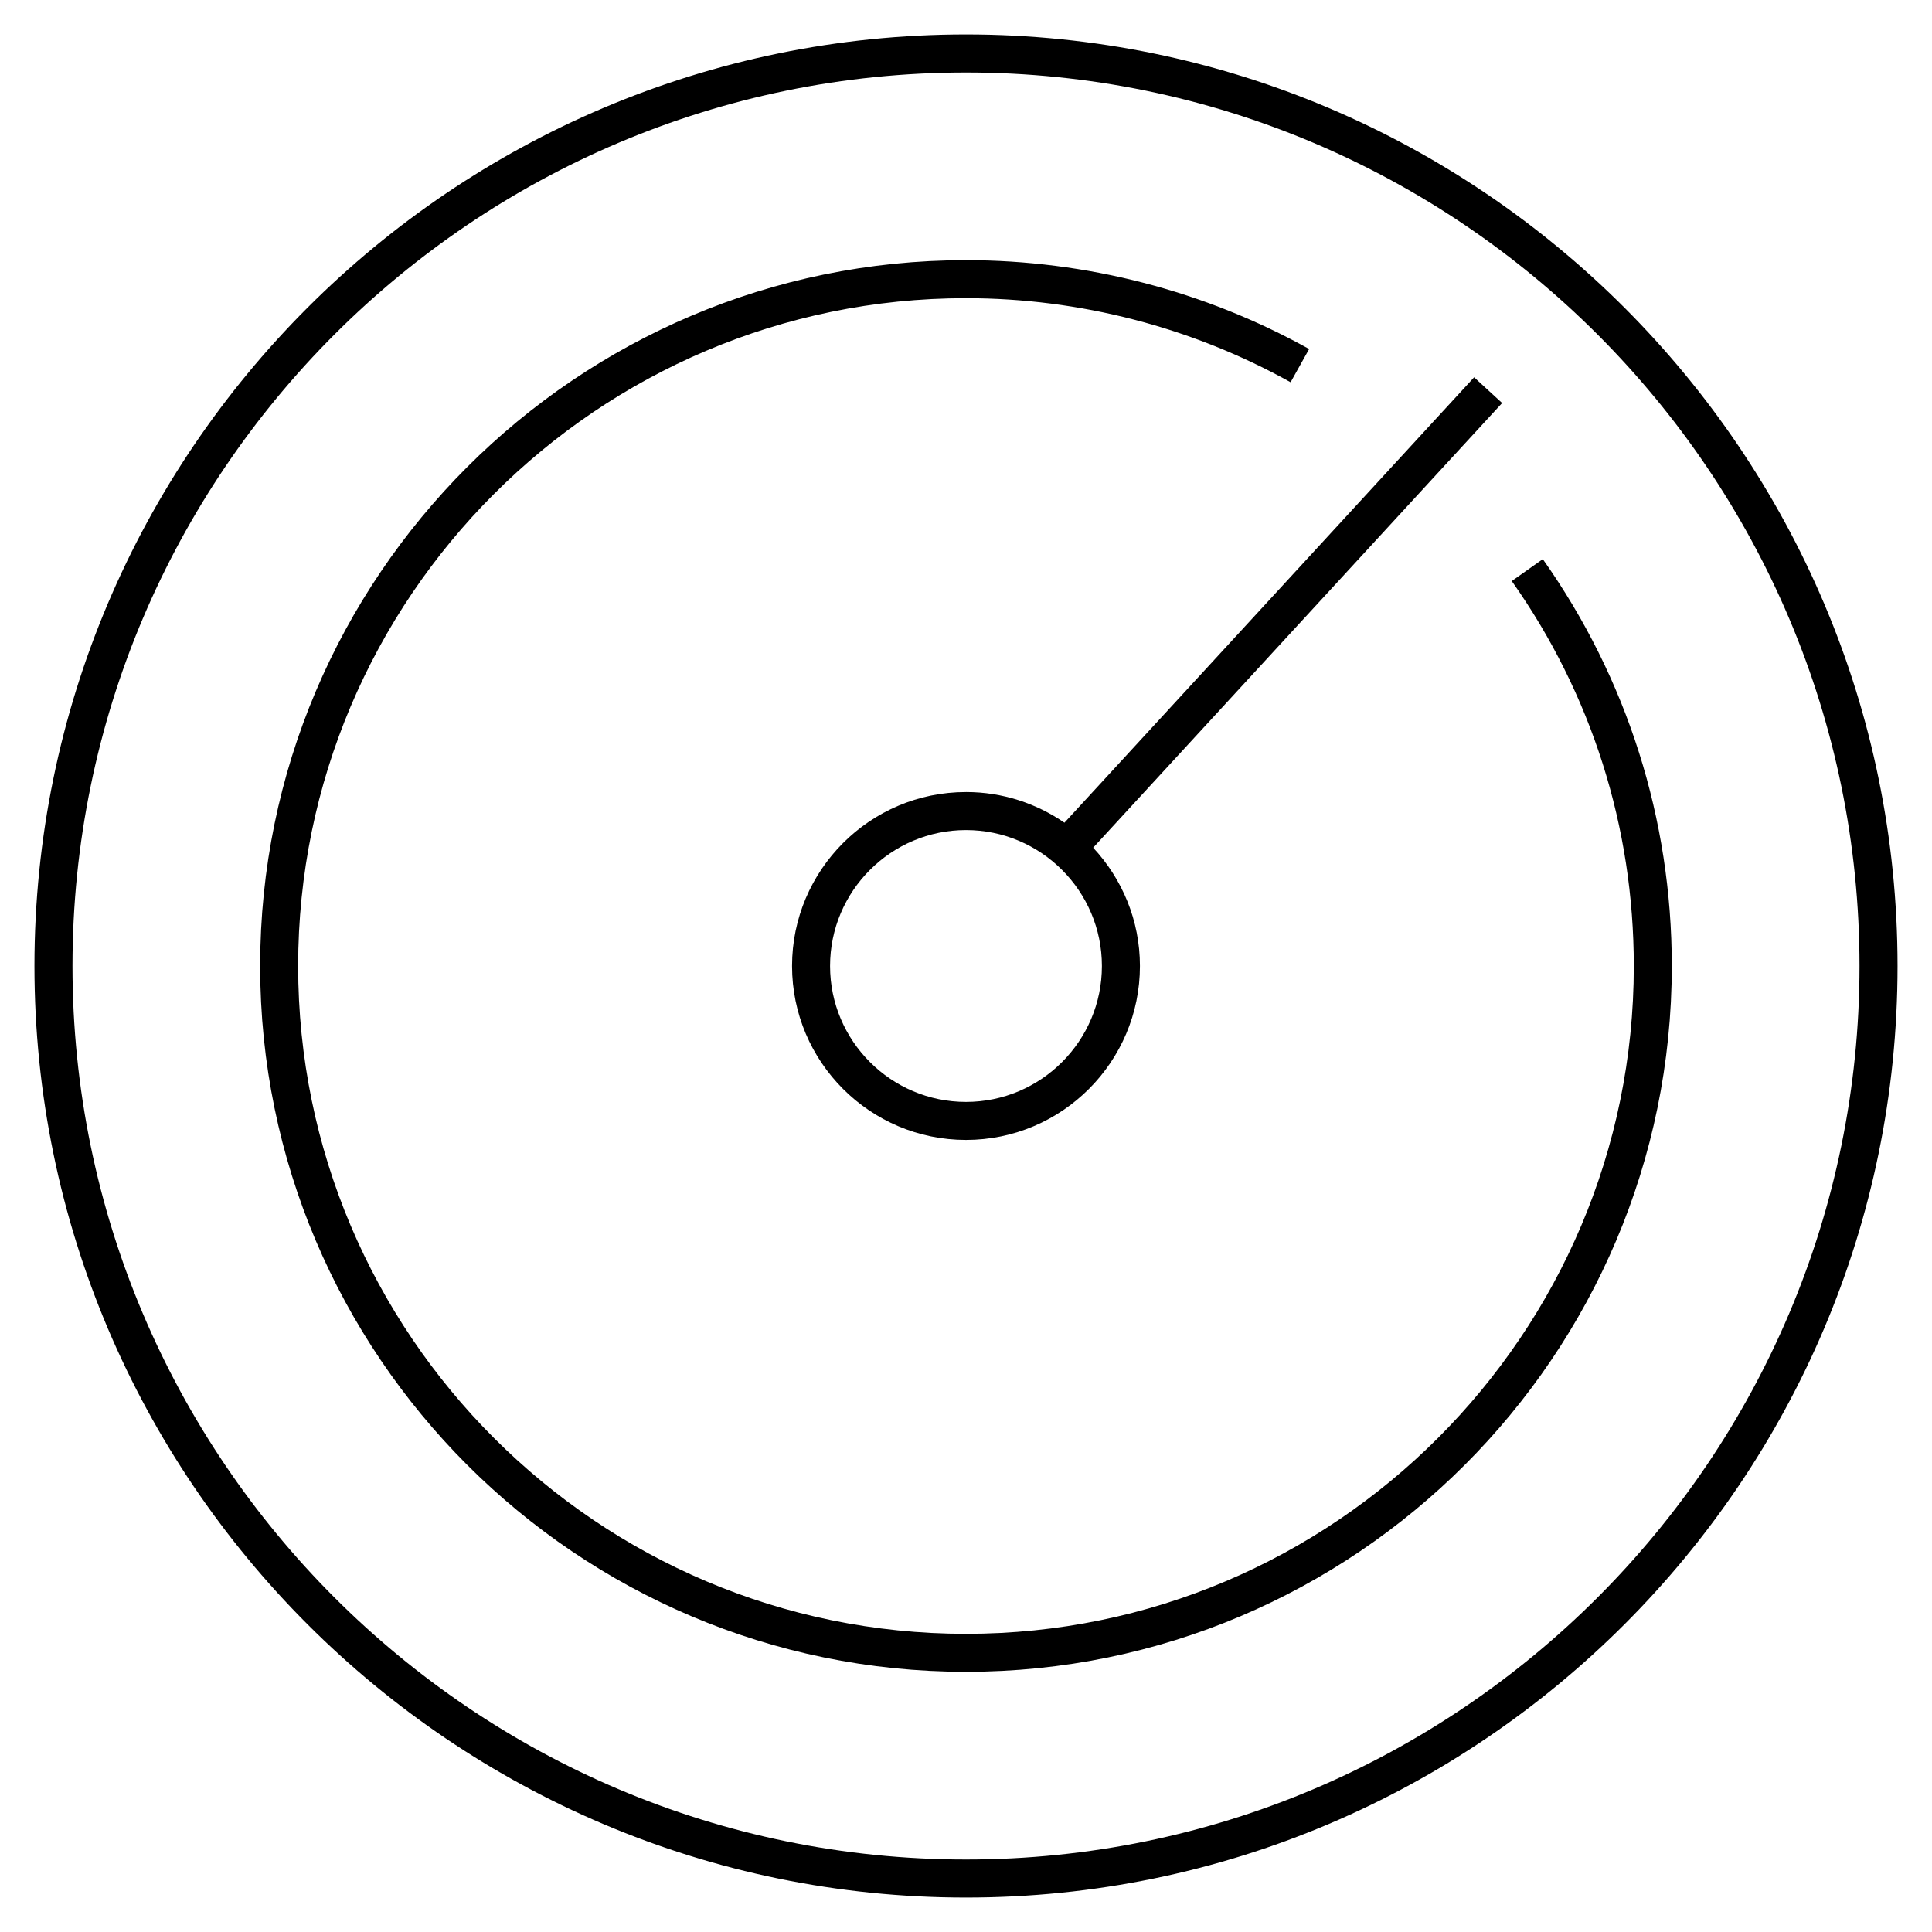
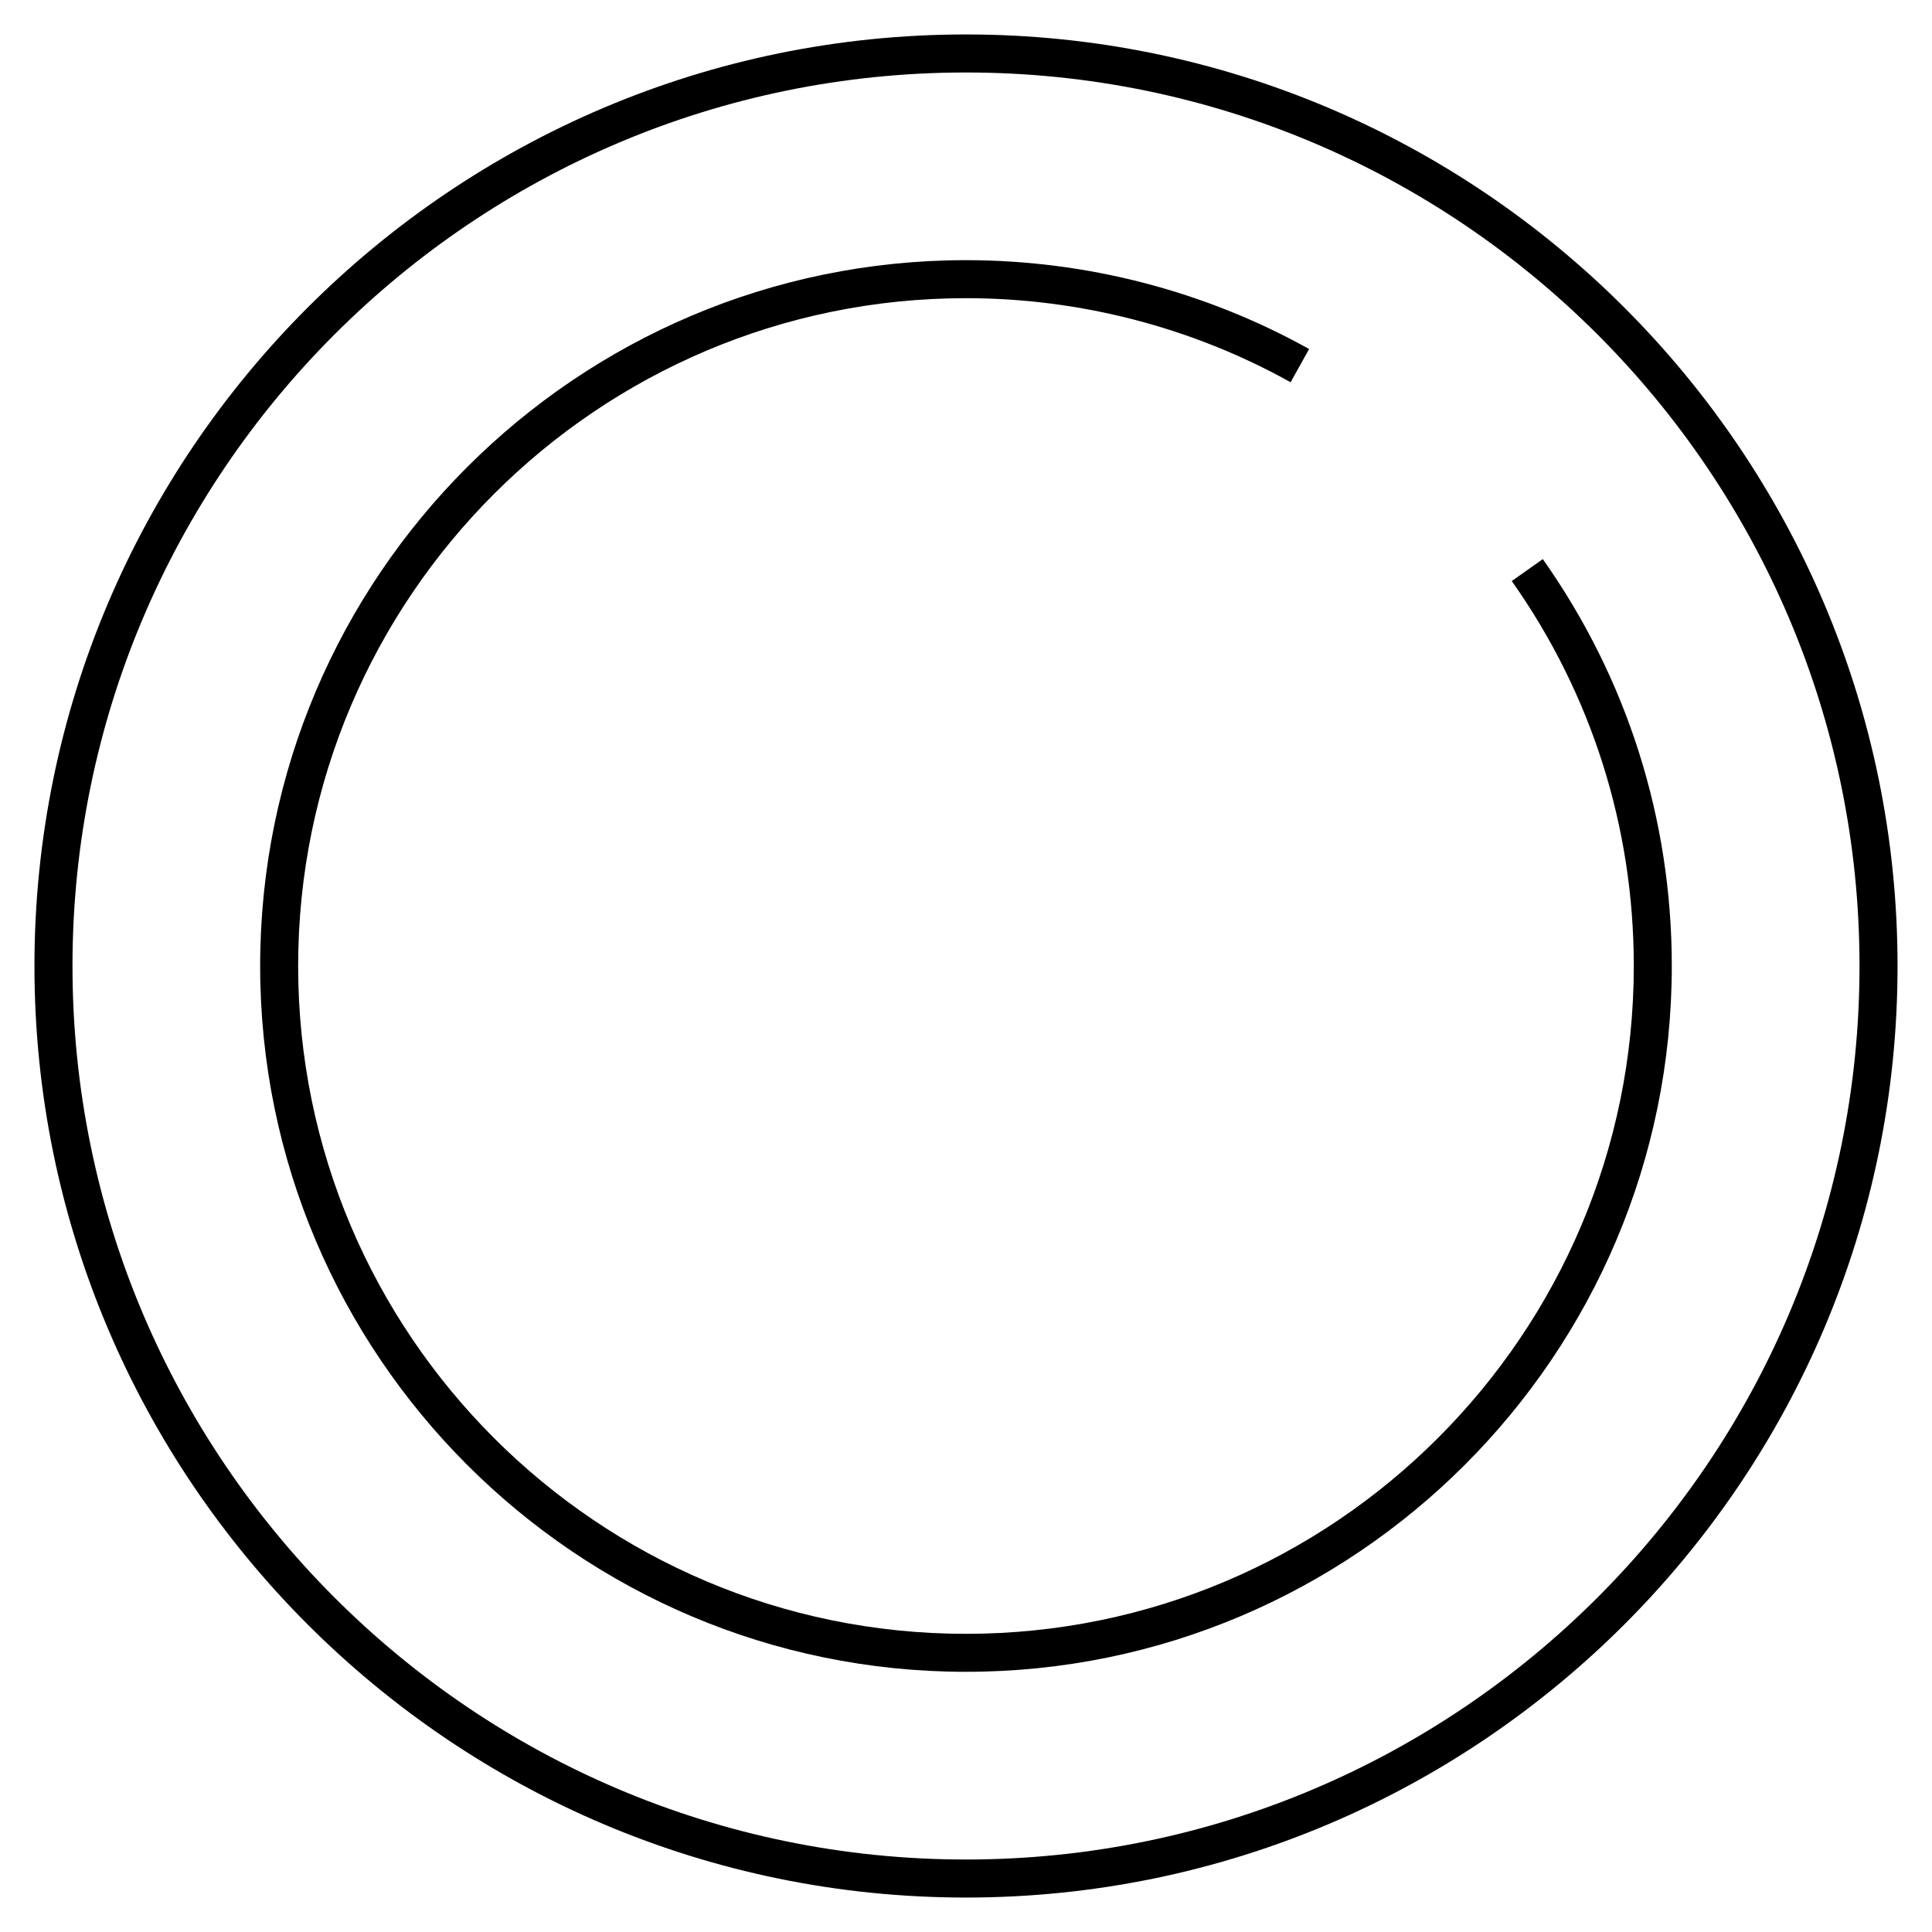
<svg xmlns="http://www.w3.org/2000/svg" fill="#000000" width="800px" height="800px" version="1.1" viewBox="144 144 512 512">
  <g>
-     <path d="m400 153.13c-136.12 0-246.87 110.74-246.87 246.87s110.74 246.87 246.87 246.87 246.87-110.74 246.87-246.87c-0.004-136.12-110.75-246.87-246.87-246.87zm0 483.66c-130.57 0-236.79-106.22-236.79-236.79 0-130.57 106.22-236.79 236.79-236.79 130.57 0 236.79 106.22 236.79 236.79 0 130.57-106.22 236.79-236.79 236.79z" />
+     <path d="m400 153.13c-136.12 0-246.87 110.74-246.87 246.87s110.74 246.87 246.87 246.87 246.87-110.74 246.87-246.87c-0.004-136.12-110.75-246.87-246.87-246.87zm0 483.66c-130.57 0-236.79-106.22-236.79-236.79 0-130.57 106.22-236.79 236.79-236.79 130.57 0 236.79 106.22 236.79 236.79 0 130.57-106.22 236.79-236.79 236.79" />
    <path d="m552.86 292.17-8.227 5.812c21.156 29.941 32.34 65.219 32.34 102.02 0 97.582-79.395 176.98-176.98 176.98-97.59 0-176.98-79.395-176.98-176.98 0-97.59 79.395-176.98 176.98-176.98 30.129 0 59.879 7.703 86.027 22.277l4.914-8.801c-27.656-15.41-59.102-23.551-90.941-23.551-103.14 0-187.05 83.914-187.05 187.05 0 103.14 83.91 187.05 187.05 187.05s187.05-83.91 187.05-187.05c0-38.895-11.828-76.184-34.191-107.83z" />
-     <path d="m400 353.9c-25.418 0-46.098 20.676-46.098 46.098 0 25.418 20.676 46.094 46.098 46.094 25.418 0 46.094-20.676 46.094-46.094 0-12.113-4.731-23.113-12.395-31.348l108.38-117.84-7.422-6.82-108.57 118.04c-7.422-5.113-16.402-8.133-26.086-8.133zm0 82.117c-19.859 0-36.023-16.156-36.023-36.016s16.164-36.023 36.023-36.023 36.016 16.164 36.016 36.023-16.156 36.016-36.016 36.016z" />
  </g>
</svg>